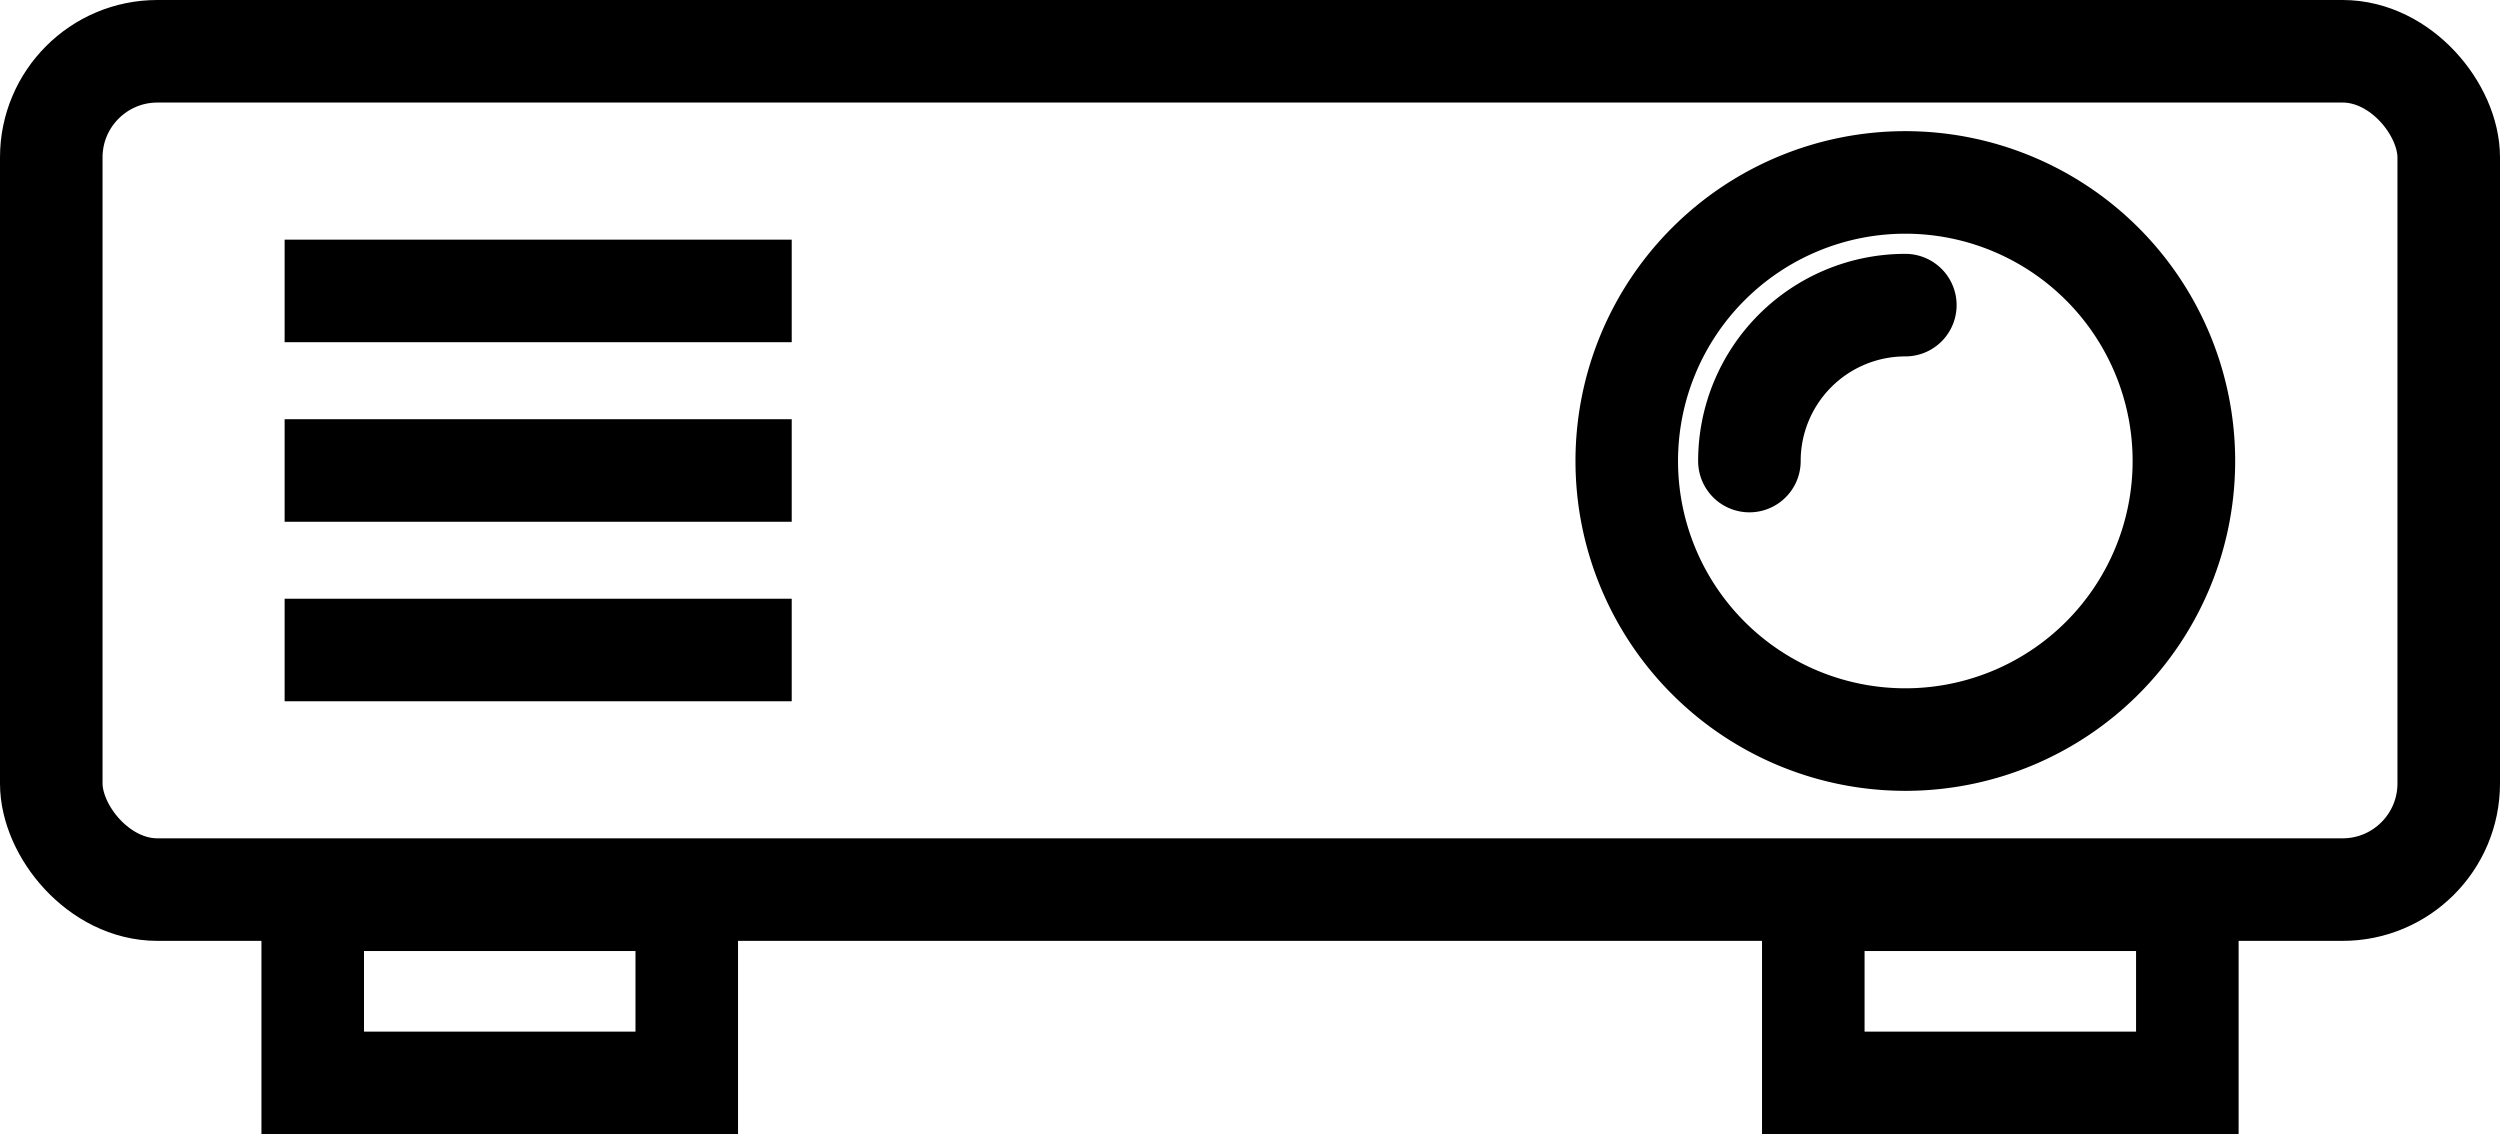
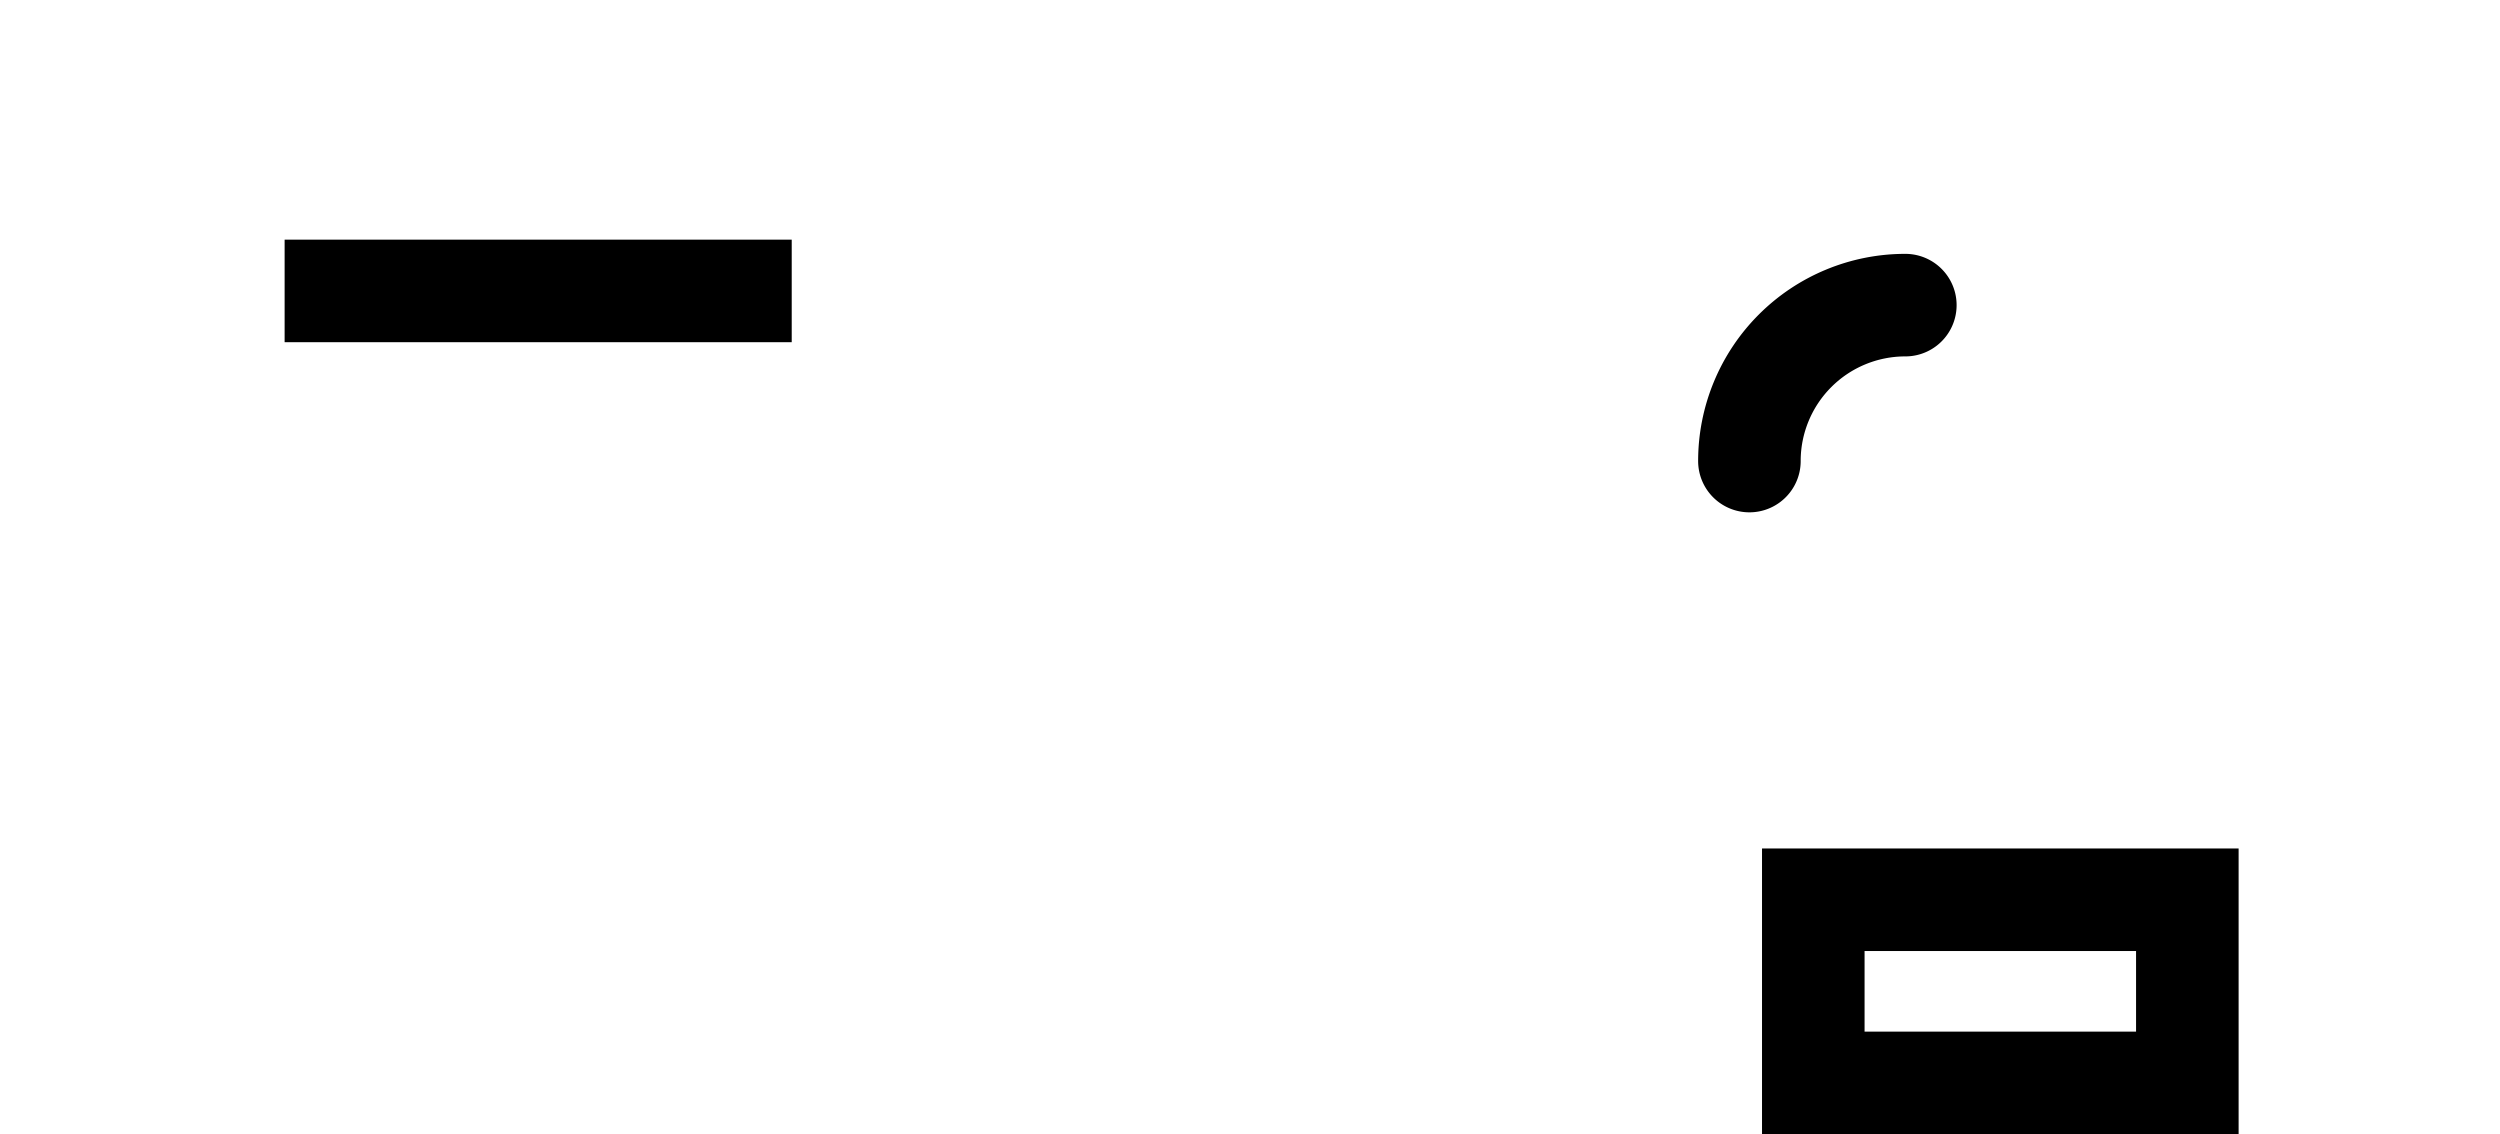
<svg xmlns="http://www.w3.org/2000/svg" width="48.758" height="22.119" viewBox="0 0 48.758 22.119">
  <g transform="translate(1 1)">
-     <rect width="46.758" height="16.35" rx="2.07" fill="none" stroke="#000" stroke-miterlimit="10" stroke-width="2" />
-     <rect width="7.295" height="3.572" transform="translate(5.099 16.548)" fill="none" stroke="#000" stroke-miterlimit="10" stroke-width="2" />
    <rect width="7.295" height="3.572" transform="translate(34.365 16.548)" fill="none" stroke="#000" stroke-miterlimit="10" stroke-width="2" />
-     <path d="M187.991,38.871a5.433,5.433,0,1,1-5.434-5.434A5.434,5.434,0,0,1,187.991,38.871Z" transform="translate(-146.398 -30.879)" fill="none" stroke="#000" stroke-miterlimit="10" stroke-width="2" />
    <line x2="9.89" transform="translate(4.551 4.674)" fill="none" stroke="#000" stroke-miterlimit="10" stroke-width="2" />
-     <line x2="9.89" transform="translate(4.551 8.176)" fill="none" stroke="#000" stroke-miterlimit="10" stroke-width="2" />
-     <line x2="9.89" transform="translate(4.551 11.677)" fill="none" stroke="#000" stroke-miterlimit="10" stroke-width="2" />
    <path d="M179.941,39.295a3.041,3.041,0,0,1,3.041-3.041" transform="translate(-146.822 -31.303)" fill="none" stroke="#000" stroke-linecap="round" stroke-linejoin="round" stroke-width="2" />
  </g>
</svg>